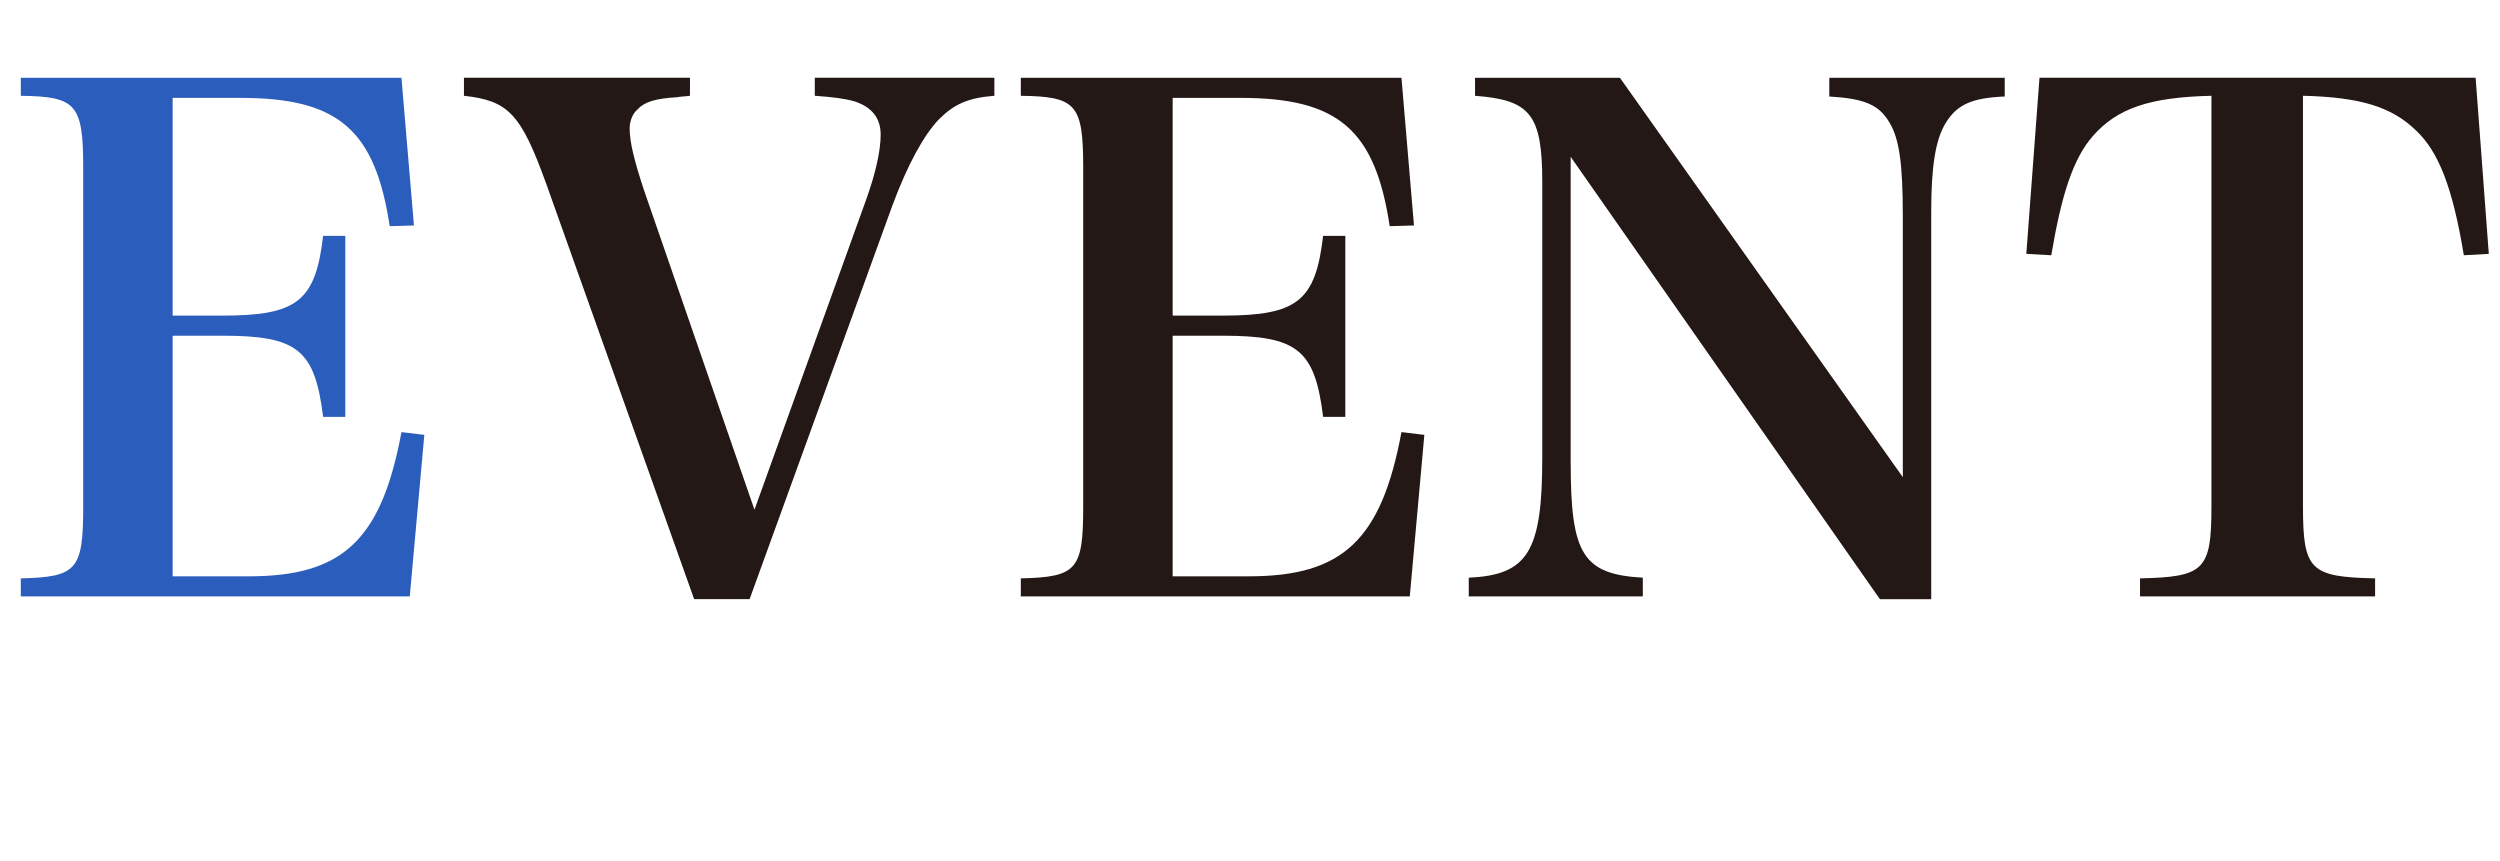
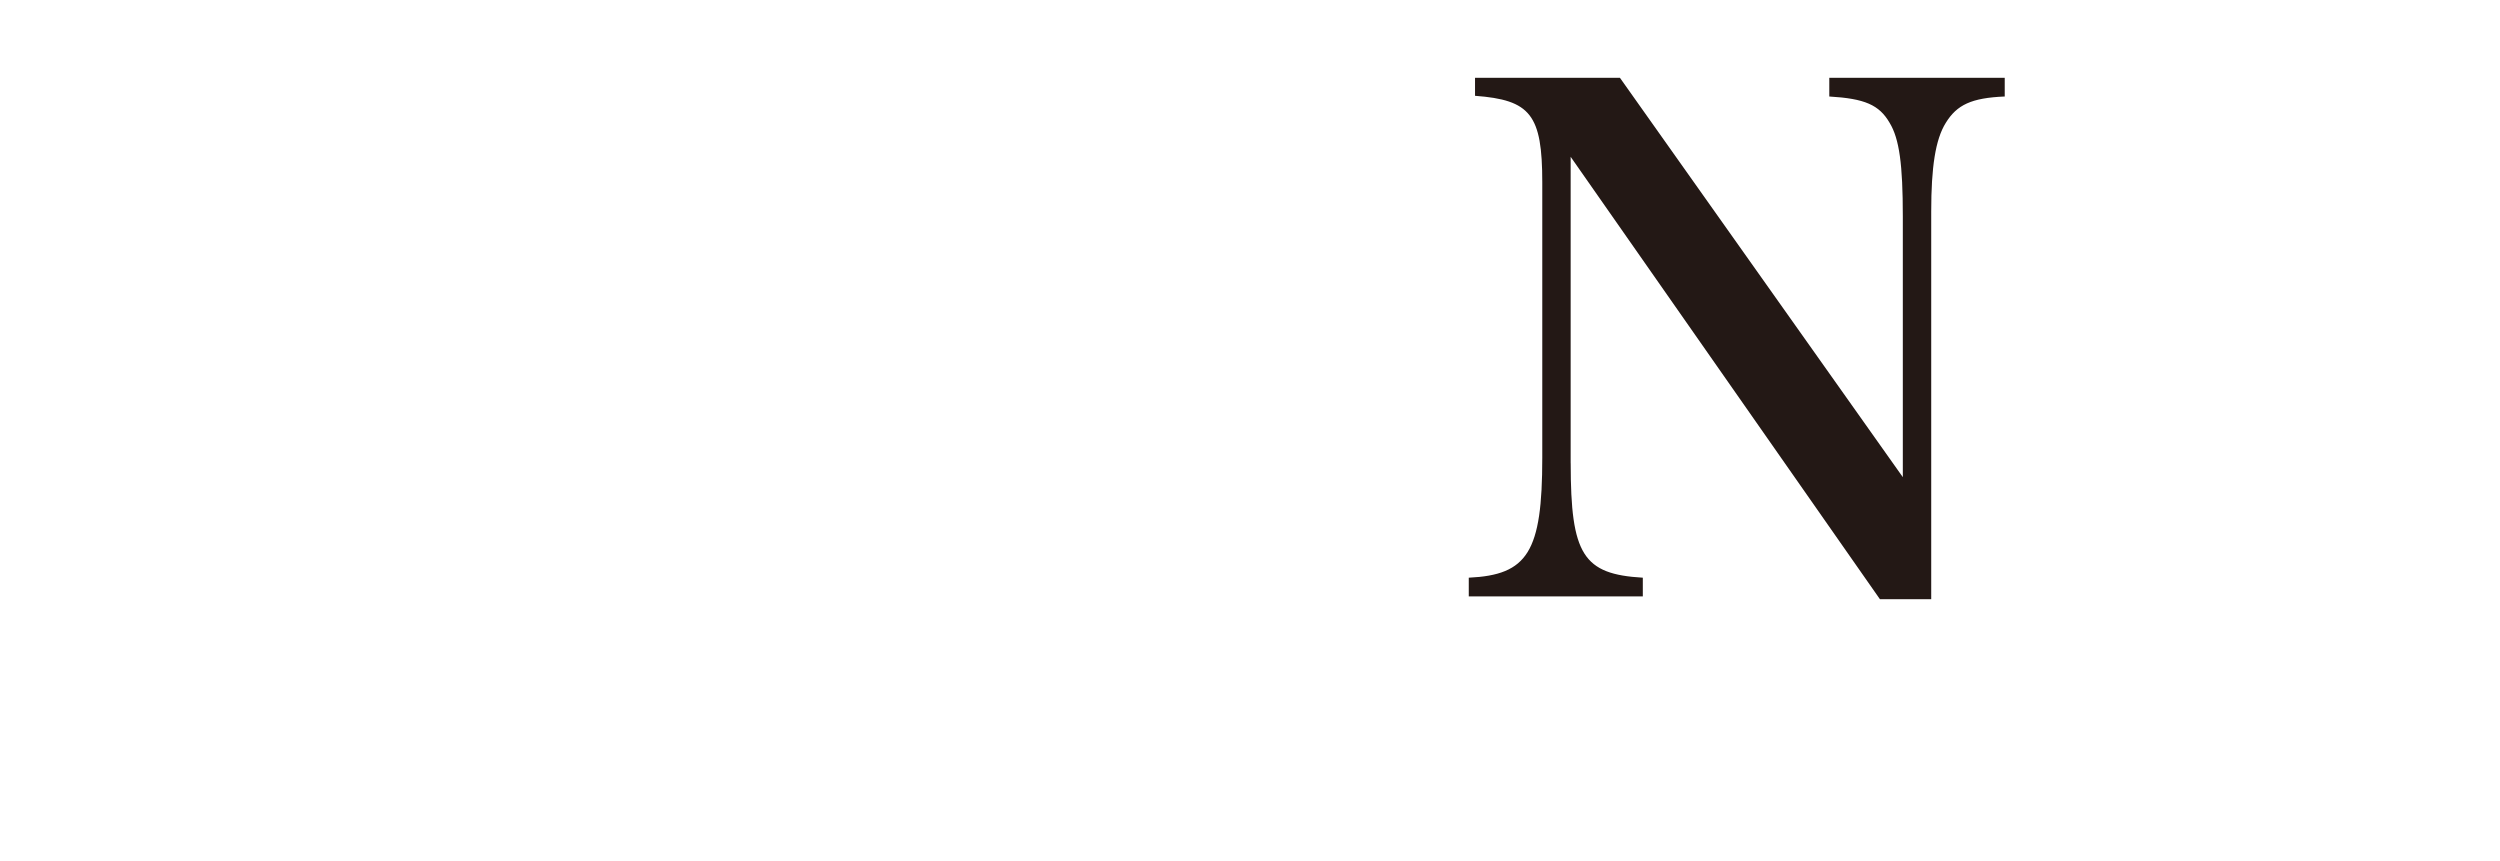
<svg xmlns="http://www.w3.org/2000/svg" id="b" data-name="レイヤー 2" viewBox="0 0 144.199 49.64">
  <defs>
    <style>
      .d {
        fill: #231815;
      }

      .d, .e {
        stroke-width: 0px;
      }

      .e {
        fill: #2b5dbc;
      }
    </style>
  </defs>
  <g id="c" data-name="layout">
    <g>
-       <path class="e" d="M1.2,33.361c3.239-.08,3.599-.48,3.599-4.159V9.685c0-3.679-.399-4.119-3.599-4.159v-1.04h21.956l.72,8.519-1.399.04c-.84-5.559-2.96-7.399-8.599-7.399h-3.92v12.558h2.88c4.319,0,5.359-.84,5.799-4.599h1.28v10.438h-1.28c-.479-3.879-1.48-4.679-5.799-4.679h-2.88v13.878h4.399c5.399,0,7.639-2.08,8.799-8.319l1.319.16-.84,9.318H1.2v-1.04Z" />
-       <path class="d" d="M31.479,10.524c-1.44-3.959-2.159-4.719-4.719-4.999v-1.04h13.037v1.04c-.279.04-.56.04-.72.08-1.319.08-1.92.28-2.319.72-.28.24-.44.68-.44,1.08,0,.8.28,1.92.84,3.599l6.359,18.397,6.439-17.877c.56-1.56.84-2.84.84-3.76,0-.96-.519-1.6-1.52-1.92-.56-.16-1.199-.24-2.279-.32v-1.04h10.358v1.04c-1.52.12-2.32.48-3.2,1.36-.879.92-1.799,2.599-2.679,4.959l-8.239,22.716h-3.199l-8.559-24.036Z" />
-       <path class="d" d="M58.88,33.361c3.239-.08,3.599-.48,3.599-4.159V9.685c0-3.679-.399-4.119-3.599-4.159v-1.04h21.956l.721,8.519-1.4.04c-.84-5.559-2.959-7.399-8.598-7.399h-3.92v12.558h2.88c4.32,0,5.359-.84,5.798-4.599h1.281v10.438h-1.281c-.478-3.879-1.478-4.679-5.798-4.679h-2.88v13.878h4.399c5.4,0,7.638-2.08,8.798-8.319l1.32.16-.84,9.318h-22.436v-1.04Z" />
      <path class="d" d="M90.597,26.722c0,5.279.721,6.399,4.16,6.599v1.08h-10.039v-1.08c3.4-.16,4.24-1.48,4.24-6.919v-15.877c0-3.919-.68-4.759-3.879-4.999v-1.04h8.357l16.318,23.036v-15.037c0-2.999-.201-4.479-.76-5.399-.602-1.04-1.441-1.4-3.481-1.52v-1.08h10.119v1.08c-1.92.08-2.76.48-3.4,1.52-.6.96-.84,2.56-.84,5.119v22.356h-2.959l-17.838-25.516v17.677Z" />
-       <path class="d" d="M132.835,29.201c0,3.68.4,4.08,4.16,4.159v1.04h-13.559v-1.04c3.719-.08,4.119-.48,4.119-4.159V5.525c-3.559.08-5.439.72-6.838,2.319-1.121,1.28-1.801,3.32-2.4,6.879l-1.44-.08.76-10.158h25.156l.76,10.158-1.44.08c-.641-3.879-1.441-5.959-2.76-7.199-1.4-1.36-3.199-1.919-6.519-2v23.676Z" />
    </g>
  </g>
</svg>